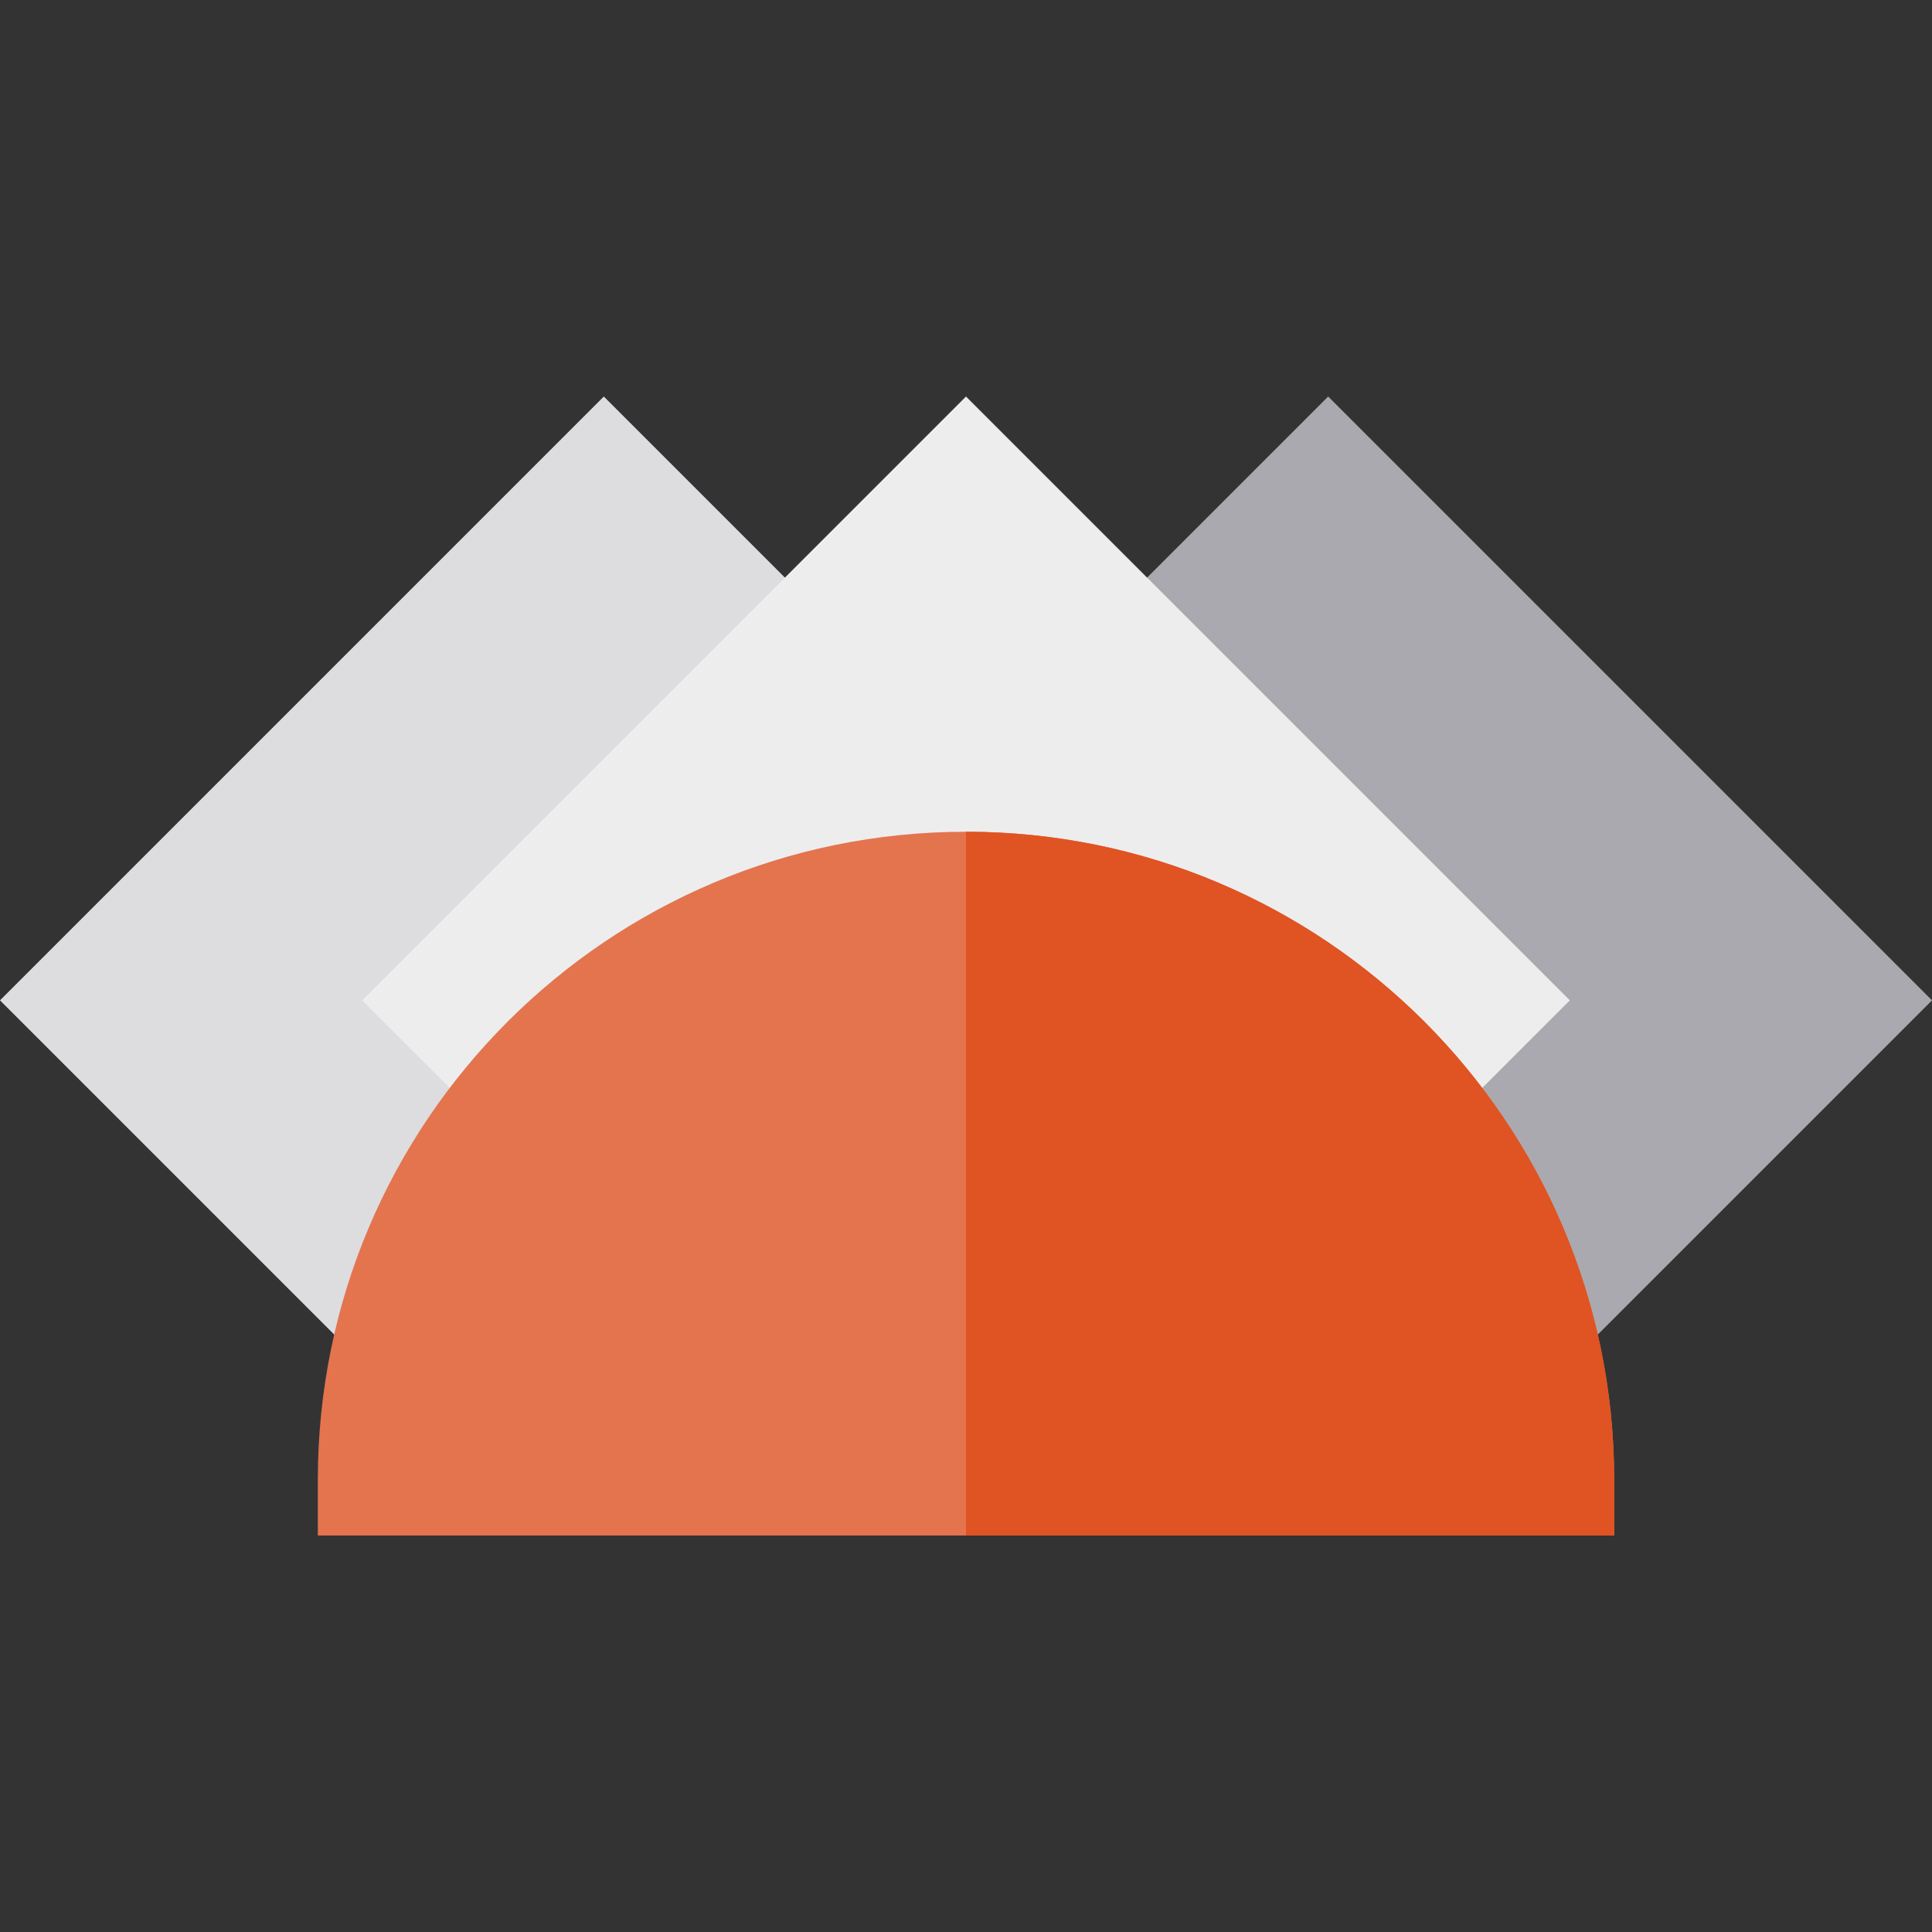
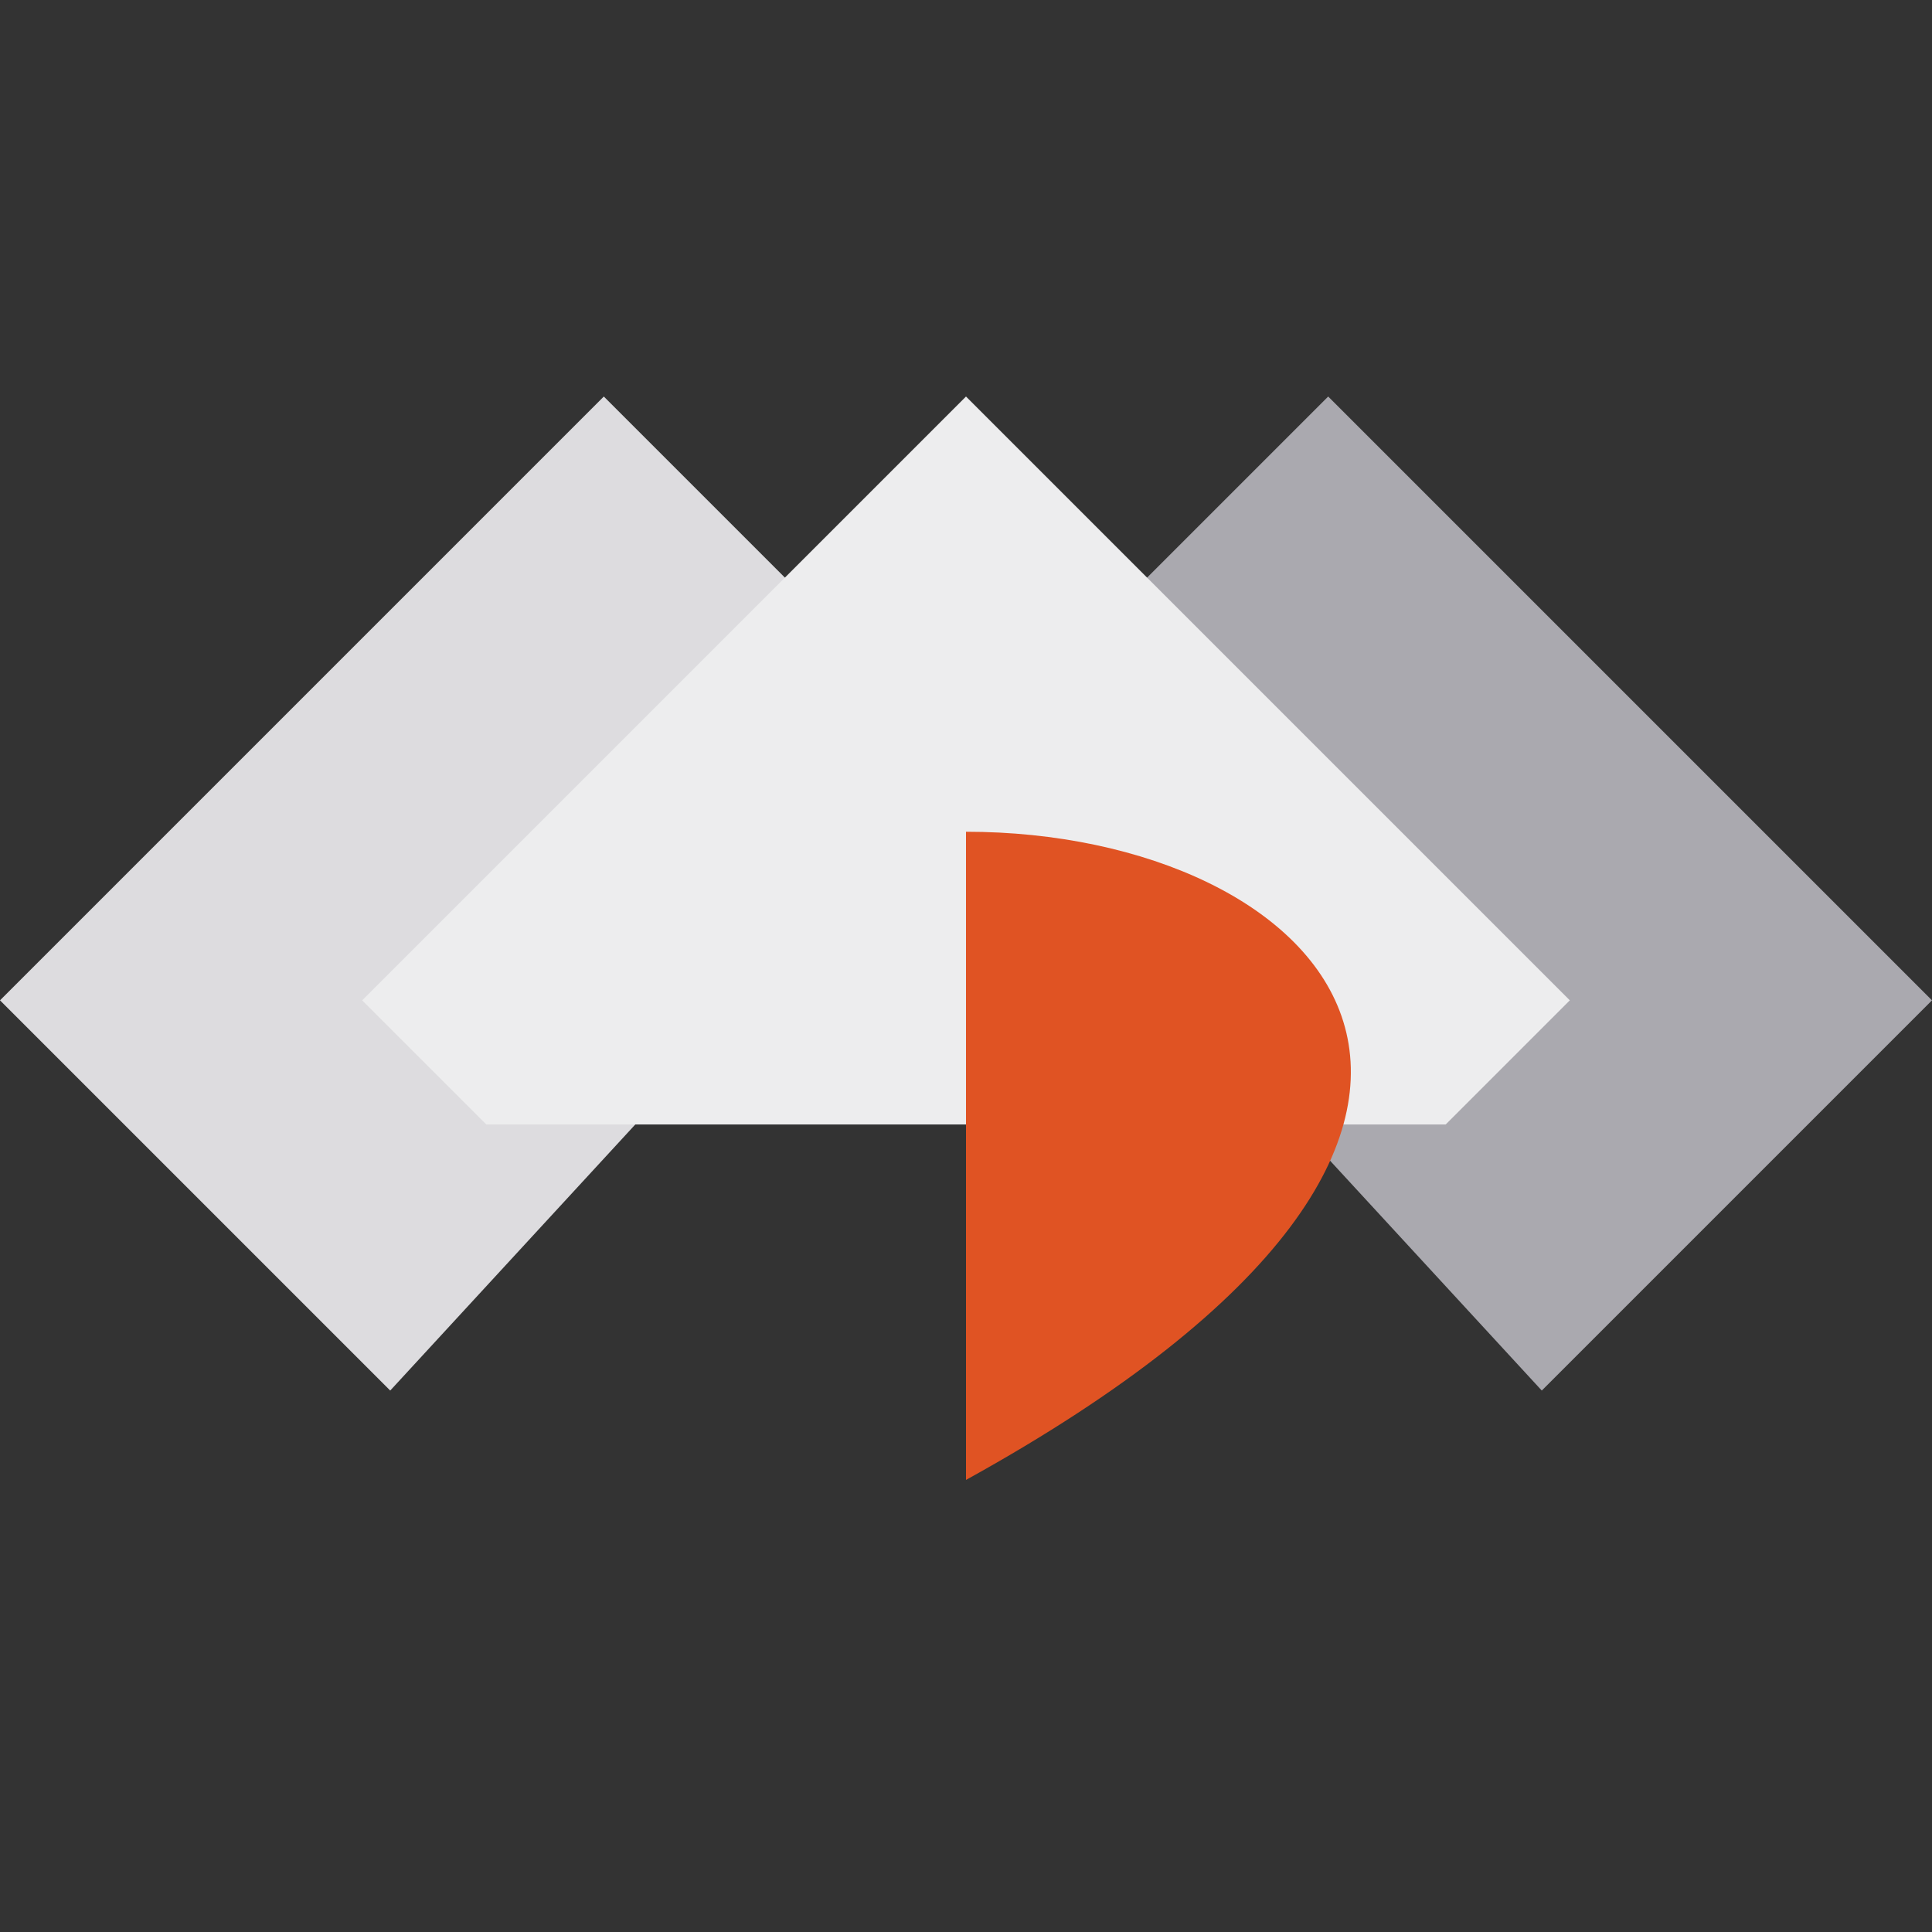
<svg xmlns="http://www.w3.org/2000/svg" version="1.1" id="Layer_1" x="0px" y="0px" viewBox="0 0 512 512" style="enable-background:new 0 0 512 512;" xml:space="preserve">
  <rect x="0" y="0" width="512" height="512" fill="#333333" stroke="none" />
  <polygon style="fill:#AAA9AF;" points="351.982,105.081 255.145,201.919 408.589,368.51 512,265.099 " />
  <polygon style="fill:#DDDCDF;" points="160.018,105.081 256.855,201.919 103.411,368.51 0,265.099 " />
  <polygon style="fill:#EDEDEE;" points="256,105.081 95.982,265.099 128.876,297.992 383.124,297.992 416.018,265.099 " />
-   <path style="fill:#E3744E;" d="M256,220.422L256,220.422c-94.868,0-171.774,76.906-171.774,171.774v14.723h343.548v-14.723  C427.774,297.327,350.868,220.422,256,220.422z" />
-   <path style="fill:#E05323;" d="M256,220.422L256,220.422c0,65.194,0,186.497,0,186.497h171.774v-14.723  C427.774,297.327,350.868,220.422,256,220.422z" />
+   <path style="fill:#E05323;" d="M256,220.422L256,220.422c0,65.194,0,186.497,0,186.497v-14.723  C427.774,297.327,350.868,220.422,256,220.422z" />
  <g>
</g>
  <g>
</g>
  <g>
</g>
  <g>
</g>
  <g>
</g>
  <g>
</g>
  <g>
</g>
  <g>
</g>
  <g>
</g>
  <g>
</g>
  <g>
</g>
  <g>
</g>
  <g>
</g>
  <g>
</g>
  <g>
</g>
</svg>